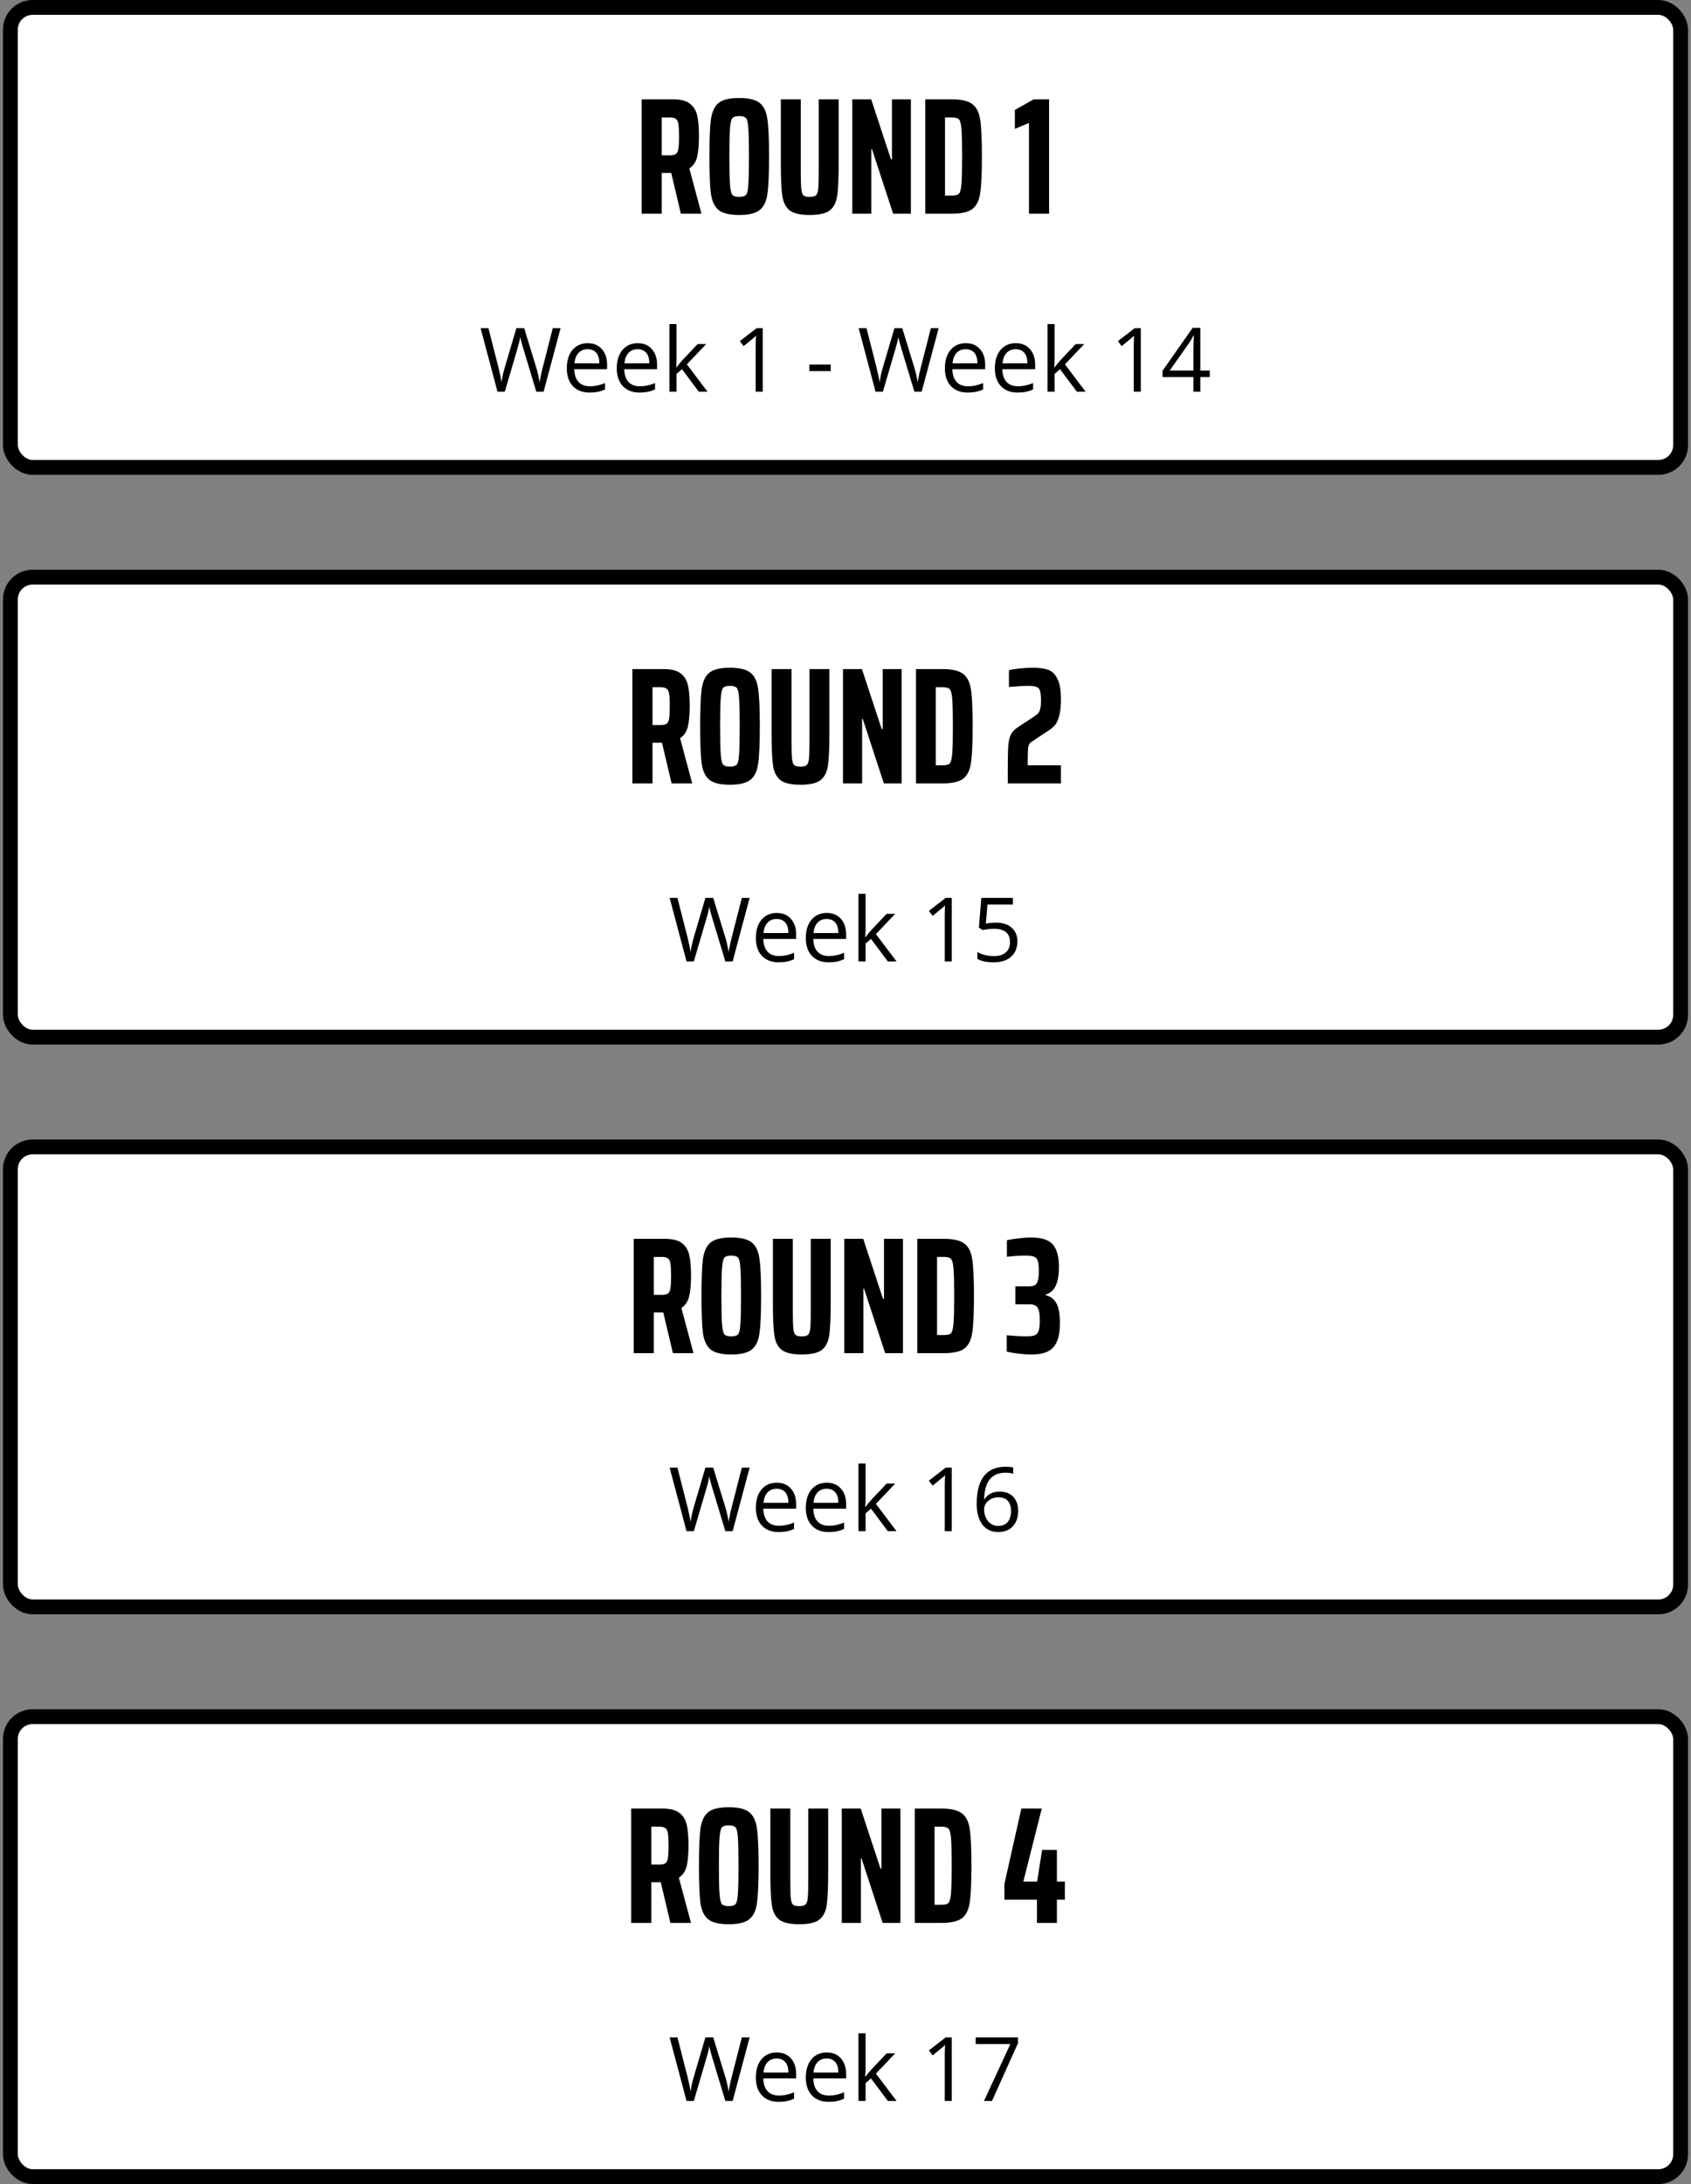
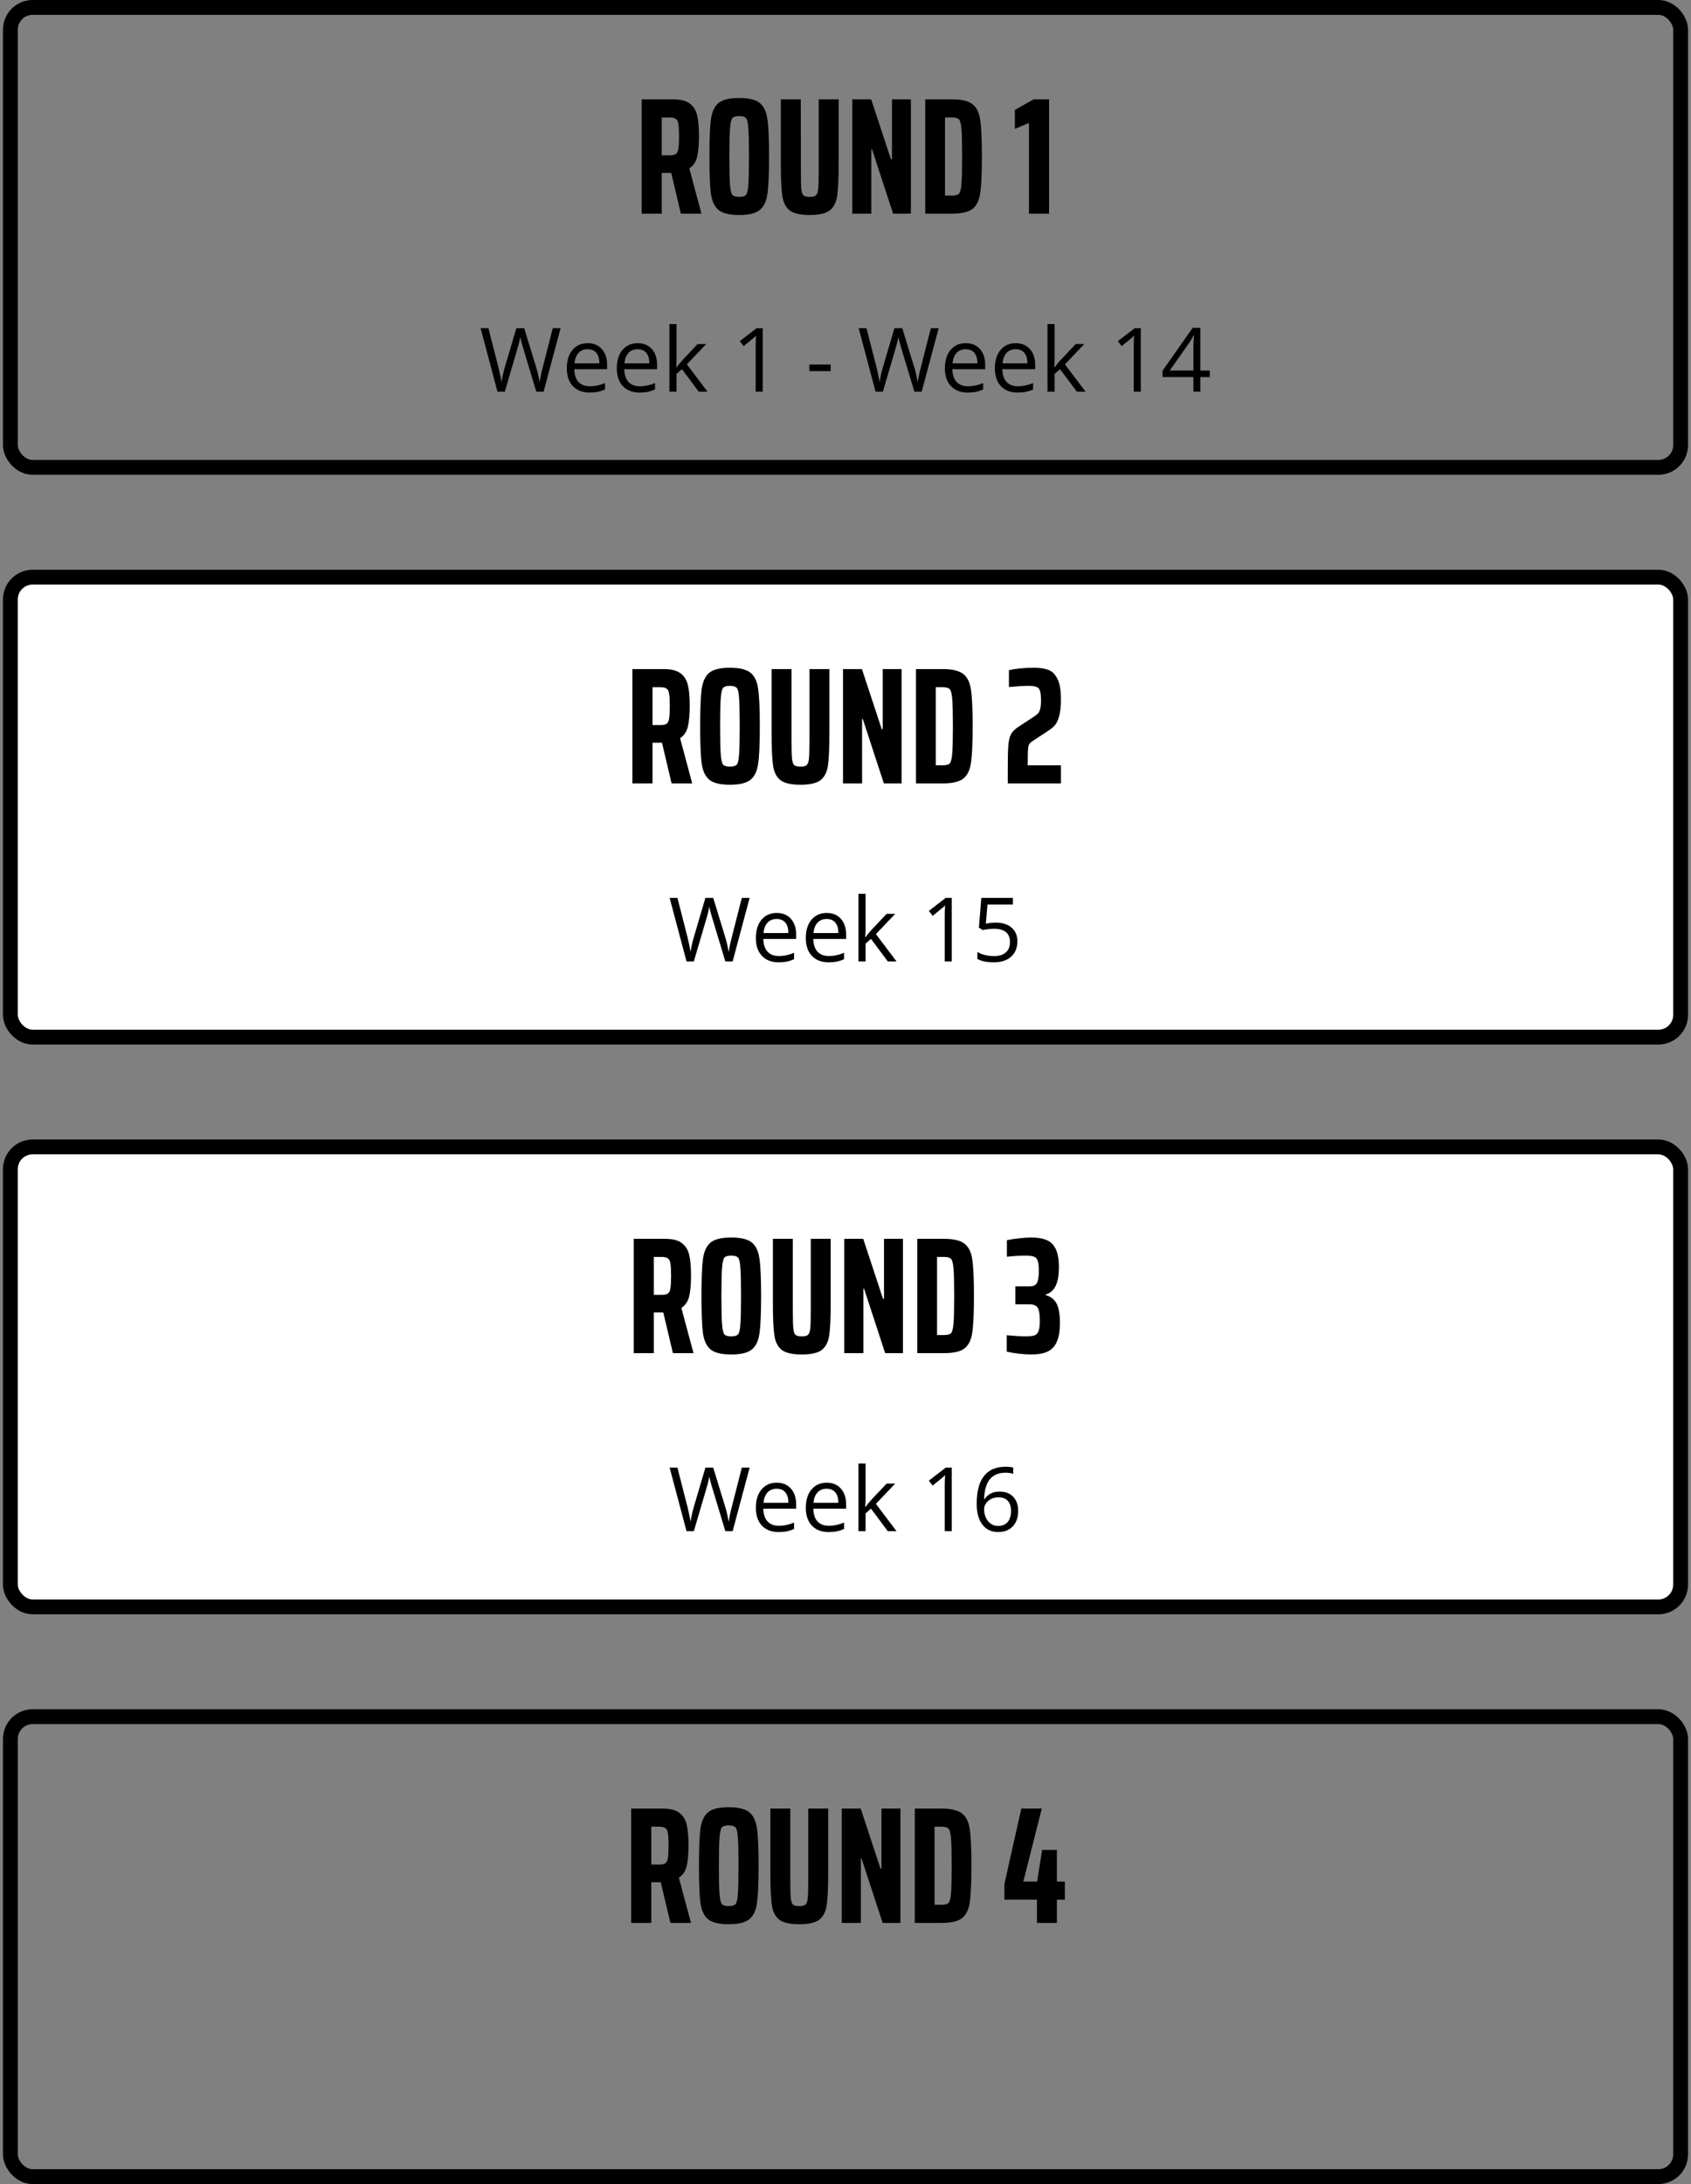
<svg xmlns="http://www.w3.org/2000/svg" width="285" height="368" viewBox="0 0 285 368" fill="none">
  <rect x="0" y="0" width="285" height="368" fill="#808080" stroke="none" />
-   <rect x="1.75" y="1.25" width="281.5" height="77.5" rx="3.75" fill="white" />
  <rect x="1.75" y="1.25" width="281.5" height="77.5" rx="3.75" stroke="black" stroke-width="2.5" />
-   <path d="M114.751 36L113.127 29.14H113.071H111.531V36H108.143V16.736H113.435C114.686 16.736 115.619 16.969 116.235 17.436C116.87 17.903 117.29 18.565 117.495 19.424C117.701 20.283 117.803 21.449 117.803 22.924C117.803 24.38 117.701 25.547 117.495 26.424C117.29 27.283 116.851 27.936 116.179 28.384L118.223 36H114.751ZM112.875 26.172C113.361 26.172 113.706 26.097 113.911 25.948C114.135 25.78 114.275 25.481 114.331 25.052C114.406 24.623 114.443 23.932 114.443 22.98C114.443 22.028 114.406 21.337 114.331 20.908C114.275 20.479 114.135 20.189 113.911 20.04C113.706 19.872 113.361 19.788 112.875 19.788H111.531V26.172H112.875ZM124.578 36.224C122.954 36.224 121.797 35.944 121.106 35.384C120.434 34.824 120.005 33.919 119.818 32.668C119.65 31.399 119.566 29.299 119.566 26.368C119.566 23.437 119.65 21.347 119.818 20.096C120.005 18.827 120.434 17.912 121.106 17.352C121.797 16.792 122.954 16.512 124.578 16.512C126.202 16.512 127.359 16.792 128.05 17.352C128.741 17.912 129.17 18.827 129.338 20.096C129.525 21.347 129.618 23.437 129.618 26.368C129.618 29.299 129.525 31.399 129.338 32.668C129.17 33.919 128.741 34.824 128.05 35.384C127.359 35.944 126.202 36.224 124.578 36.224ZM124.578 33.172C125.138 33.172 125.521 33.06 125.726 32.836C125.931 32.612 126.062 32.061 126.118 31.184C126.193 30.307 126.23 28.701 126.23 26.368C126.23 24.035 126.193 22.429 126.118 21.552C126.062 20.675 125.931 20.124 125.726 19.9C125.521 19.676 125.138 19.564 124.578 19.564C124.018 19.564 123.635 19.676 123.43 19.9C123.243 20.124 123.113 20.684 123.038 21.58C122.963 22.457 122.926 24.053 122.926 26.368C122.926 28.683 122.963 30.288 123.038 31.184C123.113 32.061 123.243 32.612 123.43 32.836C123.635 33.06 124.018 33.172 124.578 33.172ZM141.346 16.736V27.516C141.346 30.073 141.262 31.912 141.094 33.032C140.926 34.133 140.506 34.945 139.834 35.468C139.162 35.972 138.042 36.224 136.474 36.224C134.906 36.224 133.786 35.972 133.114 35.468C132.442 34.945 132.022 34.133 131.854 33.032C131.686 31.912 131.602 30.073 131.602 27.516V16.736H134.962V28.832C134.962 30.269 134.99 31.268 135.046 31.828C135.102 32.369 135.223 32.733 135.41 32.92C135.615 33.088 135.97 33.172 136.474 33.172C136.978 33.172 137.323 33.088 137.51 32.92C137.715 32.733 137.846 32.369 137.902 31.828C137.958 31.287 137.986 30.288 137.986 28.832V16.736H141.346ZM150.524 36L146.968 25.136H146.856V36H143.636V16.736H146.828L150.16 26.844H150.328V16.736H153.52V36H150.524ZM155.94 16.736H160.448C162.072 16.736 163.23 17.016 163.92 17.576C164.611 18.117 165.04 19.004 165.208 20.236C165.395 21.449 165.488 23.493 165.488 26.368C165.488 29.224 165.395 31.268 165.208 32.5C165.04 33.732 164.611 34.628 163.92 35.188C163.23 35.729 162.072 36 160.448 36H155.94V16.736ZM160.448 32.948C161.027 32.948 161.419 32.845 161.624 32.64C161.83 32.416 161.97 31.875 162.044 31.016C162.119 30.157 162.156 28.608 162.156 26.368C162.156 24.128 162.119 22.579 162.044 21.72C161.97 20.861 161.83 20.329 161.624 20.124C161.419 19.9 161.027 19.788 160.448 19.788H159.272V32.948H160.448ZM173.424 36V20.712L171.044 21.72V18.528L174.208 16.736H176.812V36H173.424Z" fill="black" />
+   <path d="M114.751 36L113.127 29.14H113.071H111.531V36H108.143V16.736H113.435C114.686 16.736 115.619 16.969 116.235 17.436C116.87 17.903 117.29 18.565 117.495 19.424C117.701 20.283 117.803 21.449 117.803 22.924C117.803 24.38 117.701 25.547 117.495 26.424C117.29 27.283 116.851 27.936 116.179 28.384L118.223 36H114.751ZM112.875 26.172C113.361 26.172 113.706 26.097 113.911 25.948C114.135 25.78 114.275 25.481 114.331 25.052C114.406 24.623 114.443 23.932 114.443 22.98C114.443 22.028 114.406 21.337 114.331 20.908C114.275 20.479 114.135 20.189 113.911 20.04C113.706 19.872 113.361 19.788 112.875 19.788H111.531V26.172H112.875ZM124.578 36.224C122.954 36.224 121.797 35.944 121.106 35.384C120.434 34.824 120.005 33.919 119.818 32.668C119.65 31.399 119.566 29.299 119.566 26.368C119.566 23.437 119.65 21.347 119.818 20.096C120.005 18.827 120.434 17.912 121.106 17.352C121.797 16.792 122.954 16.512 124.578 16.512C126.202 16.512 127.359 16.792 128.05 17.352C128.741 17.912 129.17 18.827 129.338 20.096C129.525 21.347 129.618 23.437 129.618 26.368C129.618 29.299 129.525 31.399 129.338 32.668C129.17 33.919 128.741 34.824 128.05 35.384C127.359 35.944 126.202 36.224 124.578 36.224ZM124.578 33.172C125.138 33.172 125.521 33.06 125.726 32.836C125.931 32.612 126.062 32.061 126.118 31.184C126.193 30.307 126.23 28.701 126.23 26.368C126.23 24.035 126.193 22.429 126.118 21.552C126.062 20.675 125.931 20.124 125.726 19.9C125.521 19.676 125.138 19.564 124.578 19.564C124.018 19.564 123.635 19.676 123.43 19.9C123.243 20.124 123.113 20.684 123.038 21.58C122.963 22.457 122.926 24.053 122.926 26.368C122.926 28.683 122.963 30.288 123.038 31.184C123.113 32.061 123.243 32.612 123.43 32.836C123.635 33.06 124.018 33.172 124.578 33.172ZM141.346 16.736V27.516C141.346 30.073 141.262 31.912 141.094 33.032C140.926 34.133 140.506 34.945 139.834 35.468C139.162 35.972 138.042 36.224 136.474 36.224C134.906 36.224 133.786 35.972 133.114 35.468C132.442 34.945 132.022 34.133 131.854 33.032C131.686 31.912 131.602 30.073 131.602 27.516V16.736H134.962C134.962 30.269 134.99 31.268 135.046 31.828C135.102 32.369 135.223 32.733 135.41 32.92C135.615 33.088 135.97 33.172 136.474 33.172C136.978 33.172 137.323 33.088 137.51 32.92C137.715 32.733 137.846 32.369 137.902 31.828C137.958 31.287 137.986 30.288 137.986 28.832V16.736H141.346ZM150.524 36L146.968 25.136H146.856V36H143.636V16.736H146.828L150.16 26.844H150.328V16.736H153.52V36H150.524ZM155.94 16.736H160.448C162.072 16.736 163.23 17.016 163.92 17.576C164.611 18.117 165.04 19.004 165.208 20.236C165.395 21.449 165.488 23.493 165.488 26.368C165.488 29.224 165.395 31.268 165.208 32.5C165.04 33.732 164.611 34.628 163.92 35.188C163.23 35.729 162.072 36 160.448 36H155.94V16.736ZM160.448 32.948C161.027 32.948 161.419 32.845 161.624 32.64C161.83 32.416 161.97 31.875 162.044 31.016C162.119 30.157 162.156 28.608 162.156 26.368C162.156 24.128 162.119 22.579 162.044 21.72C161.97 20.861 161.83 20.329 161.624 20.124C161.419 19.9 161.027 19.788 160.448 19.788H159.272V32.948H160.448ZM173.424 36V20.712L171.044 21.72V18.528L174.208 16.736H176.812V36H173.424Z" fill="black" />
  <path d="M91.619 66H90.388L88.228 58.83C88.125 58.512 88.01 58.112 87.883 57.628C87.756 57.145 87.69 56.855 87.686 56.757C87.578 57.401 87.407 58.107 87.173 58.873L85.078 66H83.848L80.999 55.292H82.317L84.009 61.906C84.243 62.834 84.414 63.673 84.522 64.425C84.653 63.532 84.849 62.658 85.107 61.803L87.026 55.292H88.345L90.359 61.862C90.593 62.619 90.791 63.473 90.952 64.425C91.045 63.732 91.221 62.887 91.48 61.891L93.164 55.292H94.482L91.619 66ZM99.368 66.147C98.181 66.147 97.244 65.785 96.555 65.062C95.872 64.34 95.53 63.336 95.53 62.052C95.53 60.758 95.847 59.73 96.482 58.969C97.122 58.207 97.978 57.826 99.053 57.826C100.059 57.826 100.854 58.158 101.44 58.822C102.026 59.481 102.319 60.353 102.319 61.437V62.206H96.79C96.814 63.148 97.051 63.864 97.5 64.352C97.954 64.84 98.591 65.085 99.412 65.085C100.276 65.085 101.13 64.904 101.975 64.543V65.626C101.545 65.812 101.138 65.944 100.752 66.022C100.371 66.105 99.91 66.147 99.368 66.147ZM99.038 58.844C98.394 58.844 97.878 59.054 97.493 59.474C97.112 59.894 96.887 60.475 96.819 61.217H101.016C101.016 60.451 100.845 59.865 100.503 59.459C100.161 59.049 99.673 58.844 99.038 58.844ZM107.791 66.147C106.604 66.147 105.667 65.785 104.978 65.062C104.294 64.34 103.953 63.336 103.953 62.052C103.953 60.758 104.27 59.73 104.905 58.969C105.544 58.207 106.401 57.826 107.476 57.826C108.481 57.826 109.277 58.158 109.863 58.822C110.449 59.481 110.742 60.353 110.742 61.437V62.206H105.212C105.237 63.148 105.474 63.864 105.923 64.352C106.377 64.84 107.014 65.085 107.834 65.085C108.699 65.085 109.553 64.904 110.398 64.543V65.626C109.968 65.812 109.561 65.944 109.175 66.022C108.794 66.105 108.333 66.147 107.791 66.147ZM107.461 58.844C106.816 58.844 106.301 59.054 105.916 59.474C105.535 59.894 105.31 60.475 105.242 61.217H109.438C109.438 60.451 109.268 59.865 108.926 59.459C108.584 59.049 108.096 58.844 107.461 58.844ZM114.023 61.891C114.233 61.593 114.553 61.203 114.983 60.719L117.576 57.973H119.019L115.767 61.393L119.246 66H117.773L114.939 62.206L114.023 62.997V66H112.822V54.603H114.023V60.646C114.023 60.915 114.004 61.33 113.965 61.891H114.023ZM128.547 66H127.361V58.368C127.361 57.733 127.38 57.133 127.419 56.566C127.317 56.669 127.202 56.776 127.075 56.889C126.948 57.001 126.367 57.477 125.332 58.317L124.688 57.482L127.522 55.292H128.547V66ZM136.406 62.536V61.422H140.002V62.536H136.406ZM155.339 66H154.109L151.948 58.83C151.846 58.512 151.731 58.112 151.604 57.628C151.477 57.145 151.411 56.855 151.406 56.757C151.299 57.401 151.128 58.107 150.894 58.873L148.799 66H147.568L144.719 55.292H146.038L147.729 61.906C147.964 62.834 148.135 63.673 148.242 64.425C148.374 63.532 148.569 62.658 148.828 61.803L150.747 55.292H152.065L154.08 61.862C154.314 62.619 154.512 63.473 154.673 64.425C154.766 63.732 154.941 62.887 155.2 61.891L156.885 55.292H158.203L155.339 66ZM163.088 66.147C161.902 66.147 160.964 65.785 160.276 65.062C159.592 64.34 159.25 63.336 159.25 62.052C159.25 60.758 159.568 59.73 160.203 58.969C160.842 58.207 161.699 57.826 162.773 57.826C163.779 57.826 164.575 58.158 165.161 58.822C165.747 59.481 166.04 60.353 166.04 61.437V62.206H160.51C160.535 63.148 160.771 63.864 161.221 64.352C161.675 64.84 162.312 65.085 163.132 65.085C163.997 65.085 164.851 64.904 165.696 64.543V65.626C165.266 65.812 164.858 65.944 164.473 66.022C164.092 66.105 163.63 66.147 163.088 66.147ZM162.759 58.844C162.114 58.844 161.599 59.054 161.213 59.474C160.833 59.894 160.608 60.475 160.54 61.217H164.736C164.736 60.451 164.565 59.865 164.224 59.459C163.882 59.049 163.394 58.844 162.759 58.844ZM171.511 66.147C170.325 66.147 169.387 65.785 168.699 65.062C168.015 64.34 167.673 63.336 167.673 62.052C167.673 60.758 167.991 59.73 168.625 58.969C169.265 58.207 170.122 57.826 171.196 57.826C172.202 57.826 172.998 58.158 173.584 58.822C174.17 59.481 174.463 60.353 174.463 61.437V62.206H168.933C168.958 63.148 169.194 63.864 169.644 64.352C170.098 64.84 170.735 65.085 171.555 65.085C172.419 65.085 173.274 64.904 174.119 64.543V65.626C173.689 65.812 173.281 65.944 172.896 66.022C172.515 66.105 172.053 66.147 171.511 66.147ZM171.182 58.844C170.537 58.844 170.022 59.054 169.636 59.474C169.255 59.894 169.031 60.475 168.962 61.217H173.159C173.159 60.451 172.988 59.865 172.646 59.459C172.305 59.049 171.816 58.844 171.182 58.844ZM177.744 61.891C177.954 61.593 178.274 61.203 178.704 60.719L181.296 57.973H182.739L179.487 61.393L182.966 66H181.494L178.66 62.206L177.744 62.997V66H176.543V54.603H177.744V60.646C177.744 60.915 177.725 61.33 177.686 61.891H177.744ZM192.268 66H191.082V58.368C191.082 57.733 191.101 57.133 191.14 56.566C191.038 56.669 190.923 56.776 190.796 56.889C190.669 57.001 190.088 57.477 189.053 58.317L188.408 57.482L191.243 55.292H192.268V66ZM203.892 63.539H202.302V66H201.138V63.539H195.93V62.477L201.013 55.233H202.302V62.433H203.892V63.539ZM201.138 62.433V58.873C201.138 58.175 201.162 57.387 201.211 56.508H201.152C200.918 56.977 200.698 57.365 200.493 57.672L197.146 62.433H201.138Z" fill="black" />
  <rect x="1.75" y="97.25" width="281.5" height="77.5" rx="3.75" fill="white" />
  <rect x="1.75" y="97.25" width="281.5" height="77.5" rx="3.75" stroke="black" stroke-width="2.5" />
  <path d="M113.193 132L111.569 125.14H111.513H109.973V132H106.585V112.736H111.877C113.128 112.736 114.061 112.969 114.677 113.436C115.312 113.903 115.732 114.565 115.937 115.424C116.142 116.283 116.245 117.449 116.245 118.924C116.245 120.38 116.142 121.547 115.937 122.424C115.732 123.283 115.293 123.936 114.621 124.384L116.665 132H113.193ZM111.317 122.172C111.802 122.172 112.148 122.097 112.353 121.948C112.577 121.78 112.717 121.481 112.773 121.052C112.848 120.623 112.885 119.932 112.885 118.98C112.885 118.028 112.848 117.337 112.773 116.908C112.717 116.479 112.577 116.189 112.353 116.04C112.148 115.872 111.802 115.788 111.317 115.788H109.973V122.172H111.317ZM123.019 132.224C121.395 132.224 120.238 131.944 119.547 131.384C118.875 130.824 118.446 129.919 118.259 128.668C118.091 127.399 118.007 125.299 118.007 122.368C118.007 119.437 118.091 117.347 118.259 116.096C118.446 114.827 118.875 113.912 119.547 113.352C120.238 112.792 121.395 112.512 123.019 112.512C124.643 112.512 125.801 112.792 126.491 113.352C127.182 113.912 127.611 114.827 127.779 116.096C127.966 117.347 128.059 119.437 128.059 122.368C128.059 125.299 127.966 127.399 127.779 128.668C127.611 129.919 127.182 130.824 126.491 131.384C125.801 131.944 124.643 132.224 123.019 132.224ZM123.019 129.172C123.579 129.172 123.962 129.06 124.167 128.836C124.373 128.612 124.503 128.061 124.559 127.184C124.634 126.307 124.671 124.701 124.671 122.368C124.671 120.035 124.634 118.429 124.559 117.552C124.503 116.675 124.373 116.124 124.167 115.9C123.962 115.676 123.579 115.564 123.019 115.564C122.459 115.564 122.077 115.676 121.871 115.9C121.685 116.124 121.554 116.684 121.479 117.58C121.405 118.457 121.367 120.053 121.367 122.368C121.367 124.683 121.405 126.288 121.479 127.184C121.554 128.061 121.685 128.612 121.871 128.836C122.077 129.06 122.459 129.172 123.019 129.172ZM139.787 112.736V123.516C139.787 126.073 139.703 127.912 139.535 129.032C139.367 130.133 138.947 130.945 138.275 131.468C137.603 131.972 136.483 132.224 134.915 132.224C133.347 132.224 132.227 131.972 131.555 131.468C130.883 130.945 130.463 130.133 130.295 129.032C130.127 127.912 130.043 126.073 130.043 123.516V112.736H133.403V124.832C133.403 126.269 133.431 127.268 133.487 127.828C133.543 128.369 133.665 128.733 133.851 128.92C134.057 129.088 134.411 129.172 134.915 129.172C135.419 129.172 135.765 129.088 135.951 128.92C136.157 128.733 136.287 128.369 136.343 127.828C136.399 127.287 136.427 126.288 136.427 124.832V112.736H139.787ZM148.965 132L145.409 121.136H145.297V132H142.077V112.736H145.269L148.601 122.844H148.769V112.736H151.961V132H148.965ZM154.382 112.736H158.89C160.514 112.736 161.671 113.016 162.362 113.576C163.052 114.117 163.482 115.004 163.65 116.236C163.836 117.449 163.93 119.493 163.93 122.368C163.93 125.224 163.836 127.268 163.65 128.5C163.482 129.732 163.052 130.628 162.362 131.188C161.671 131.729 160.514 132 158.89 132H154.382V112.736ZM158.89 128.948C159.468 128.948 159.86 128.845 160.066 128.64C160.271 128.416 160.411 127.875 160.486 127.016C160.56 126.157 160.598 124.608 160.598 122.368C160.598 120.128 160.56 118.579 160.486 117.72C160.411 116.861 160.271 116.329 160.066 116.124C159.86 115.9 159.468 115.788 158.89 115.788H157.714V128.948H158.89ZM173.209 128.948H178.809V132H169.849V129.704C169.849 127.819 169.877 126.484 169.933 125.7C169.989 124.916 170.129 124.281 170.353 123.796C170.596 123.311 171.006 122.881 171.585 122.508L174.189 120.8C174.525 120.576 174.777 120.38 174.945 120.212C175.113 120.025 175.234 119.773 175.309 119.456C175.402 119.12 175.449 118.663 175.449 118.084C175.449 117.3 175.393 116.74 175.281 116.404C175.169 116.049 174.964 115.825 174.665 115.732C174.385 115.62 173.918 115.564 173.265 115.564C172.5 115.564 171.426 115.629 170.045 115.76V112.932C170.53 112.801 171.156 112.699 171.921 112.624C172.705 112.549 173.452 112.512 174.161 112.512C175.169 112.512 175.99 112.624 176.625 112.848C177.26 113.053 177.782 113.548 178.193 114.332C178.604 115.097 178.809 116.264 178.809 117.832C178.809 118.971 178.716 119.885 178.529 120.576C178.361 121.248 178.137 121.761 177.857 122.116C177.577 122.452 177.213 122.769 176.765 123.068L174.049 124.86C173.862 124.972 173.713 125.084 173.601 125.196C173.508 125.289 173.433 125.42 173.377 125.588C173.302 125.793 173.256 126.139 173.237 126.624C173.218 127.109 173.209 127.707 173.209 128.416V128.948Z" fill="black" />
  <path d="M123.479 162H122.249L120.088 154.83C119.985 154.512 119.871 154.112 119.744 153.628C119.617 153.145 119.551 152.854 119.546 152.757C119.438 153.401 119.268 154.107 119.033 154.874L116.938 162H115.708L112.859 151.292H114.177L115.869 157.906C116.104 158.833 116.274 159.673 116.382 160.425C116.514 159.532 116.709 158.658 116.968 157.803L118.887 151.292H120.205L122.219 157.862C122.454 158.619 122.651 159.473 122.812 160.425C122.905 159.732 123.081 158.887 123.34 157.891L125.024 151.292H126.343L123.479 162ZM131.228 162.146C130.042 162.146 129.104 161.785 128.416 161.062C127.732 160.34 127.39 159.336 127.39 158.052C127.39 156.758 127.708 155.73 128.342 154.969C128.982 154.207 129.839 153.826 130.913 153.826C131.919 153.826 132.715 154.158 133.301 154.822C133.887 155.481 134.18 156.353 134.18 157.437V158.206H128.65C128.674 159.148 128.911 159.864 129.36 160.352C129.814 160.84 130.452 161.084 131.272 161.084C132.136 161.084 132.991 160.904 133.835 160.542V161.626C133.406 161.812 132.998 161.944 132.612 162.022C132.231 162.105 131.77 162.146 131.228 162.146ZM130.898 154.844C130.254 154.844 129.739 155.054 129.353 155.474C128.972 155.894 128.748 156.475 128.679 157.217H132.876C132.876 156.451 132.705 155.865 132.363 155.459C132.021 155.049 131.533 154.844 130.898 154.844ZM139.651 162.146C138.464 162.146 137.527 161.785 136.838 161.062C136.155 160.34 135.813 159.336 135.813 158.052C135.813 156.758 136.13 155.73 136.765 154.969C137.405 154.207 138.262 153.826 139.336 153.826C140.342 153.826 141.138 154.158 141.724 154.822C142.31 155.481 142.603 156.353 142.603 157.437V158.206H137.073C137.097 159.148 137.334 159.864 137.783 160.352C138.237 160.84 138.875 161.084 139.695 161.084C140.559 161.084 141.414 160.904 142.258 160.542V161.626C141.829 161.812 141.421 161.944 141.035 162.022C140.654 162.105 140.193 162.146 139.651 162.146ZM139.321 154.844C138.677 154.844 138.162 155.054 137.776 155.474C137.395 155.894 137.17 156.475 137.102 157.217H141.299C141.299 156.451 141.128 155.865 140.786 155.459C140.444 155.049 139.956 154.844 139.321 154.844ZM145.884 157.891C146.094 157.593 146.414 157.203 146.843 156.719L149.436 153.973H150.879L147.627 157.393L151.106 162H149.634L146.799 158.206L145.884 158.997V162H144.683V150.604H145.884V156.646C145.884 156.915 145.864 157.33 145.825 157.891H145.884ZM160.408 162H159.221V154.368C159.221 153.733 159.241 153.133 159.28 152.566C159.177 152.669 159.062 152.776 158.936 152.889C158.809 153.001 158.228 153.477 157.192 154.317L156.548 153.482L159.382 151.292H160.408V162ZM167.834 155.459C168.962 155.459 169.849 155.74 170.493 156.302C171.143 156.858 171.467 157.623 171.467 158.594C171.467 159.703 171.113 160.572 170.405 161.202C169.702 161.832 168.73 162.146 167.49 162.146C166.284 162.146 165.364 161.954 164.729 161.568V160.396C165.071 160.616 165.496 160.789 166.003 160.916C166.511 161.038 167.012 161.099 167.505 161.099C168.364 161.099 169.031 160.896 169.504 160.491C169.983 160.086 170.222 159.5 170.222 158.733C170.222 157.239 169.307 156.492 167.476 156.492C167.012 156.492 166.392 156.563 165.615 156.705L164.985 156.302L165.388 151.292H170.713V152.413H166.428L166.157 155.628C166.719 155.516 167.278 155.459 167.834 155.459Z" fill="black" />
  <rect x="1.75" y="193.25" width="281.5" height="77.5" rx="3.75" fill="white" />
  <rect x="1.75" y="193.25" width="281.5" height="77.5" rx="3.75" stroke="black" stroke-width="2.5" />
  <path d="M113.412 228L111.788 221.14H111.732H110.192V228H106.804V208.736H112.096C113.346 208.736 114.28 208.969 114.896 209.436C115.53 209.903 115.95 210.565 116.156 211.424C116.361 212.283 116.464 213.449 116.464 214.924C116.464 216.38 116.361 217.547 116.156 218.424C115.95 219.283 115.512 219.936 114.84 220.384L116.884 228H113.412ZM111.536 218.172C112.021 218.172 112.366 218.097 112.572 217.948C112.796 217.78 112.936 217.481 112.992 217.052C113.066 216.623 113.104 215.932 113.104 214.98C113.104 214.028 113.066 213.337 112.992 212.908C112.936 212.479 112.796 212.189 112.572 212.04C112.366 211.872 112.021 211.788 111.536 211.788H110.192V218.172H111.536ZM123.238 228.224C121.614 228.224 120.457 227.944 119.766 227.384C119.094 226.824 118.665 225.919 118.478 224.668C118.31 223.399 118.226 221.299 118.226 218.368C118.226 215.437 118.31 213.347 118.478 212.096C118.665 210.827 119.094 209.912 119.766 209.352C120.457 208.792 121.614 208.512 123.238 208.512C124.862 208.512 126.019 208.792 126.71 209.352C127.401 209.912 127.83 210.827 127.998 212.096C128.185 213.347 128.278 215.437 128.278 218.368C128.278 221.299 128.185 223.399 127.998 224.668C127.83 225.919 127.401 226.824 126.71 227.384C126.019 227.944 124.862 228.224 123.238 228.224ZM123.238 225.172C123.798 225.172 124.181 225.06 124.386 224.836C124.591 224.612 124.722 224.061 124.778 223.184C124.853 222.307 124.89 220.701 124.89 218.368C124.89 216.035 124.853 214.429 124.778 213.552C124.722 212.675 124.591 212.124 124.386 211.9C124.181 211.676 123.798 211.564 123.238 211.564C122.678 211.564 122.295 211.676 122.09 211.9C121.903 212.124 121.773 212.684 121.698 213.58C121.623 214.457 121.586 216.053 121.586 218.368C121.586 220.683 121.623 222.288 121.698 223.184C121.773 224.061 121.903 224.612 122.09 224.836C122.295 225.06 122.678 225.172 123.238 225.172ZM140.006 208.736V219.516C140.006 222.073 139.922 223.912 139.754 225.032C139.586 226.133 139.166 226.945 138.494 227.468C137.822 227.972 136.702 228.224 135.134 228.224C133.566 228.224 132.446 227.972 131.774 227.468C131.102 226.945 130.682 226.133 130.514 225.032C130.346 223.912 130.262 222.073 130.262 219.516V208.736H133.622V220.832C133.622 222.269 133.65 223.268 133.706 223.828C133.762 224.369 133.883 224.733 134.07 224.92C134.275 225.088 134.63 225.172 135.134 225.172C135.638 225.172 135.983 225.088 136.17 224.92C136.375 224.733 136.506 224.369 136.562 223.828C136.618 223.287 136.646 222.288 136.646 220.832V208.736H140.006ZM149.184 228L145.628 217.136H145.516V228H142.296V208.736H145.488L148.82 218.844H148.988V208.736H152.18V228H149.184ZM154.6 208.736H159.108C160.732 208.736 161.89 209.016 162.58 209.576C163.271 210.117 163.7 211.004 163.868 212.236C164.055 213.449 164.148 215.493 164.148 218.368C164.148 221.224 164.055 223.268 163.868 224.5C163.7 225.732 163.271 226.628 162.58 227.188C161.89 227.729 160.732 228 159.108 228H154.6V208.736ZM159.108 224.948C159.687 224.948 160.079 224.845 160.284 224.64C160.49 224.416 160.63 223.875 160.704 223.016C160.779 222.157 160.816 220.608 160.816 218.368C160.816 216.128 160.779 214.579 160.704 213.72C160.63 212.861 160.49 212.329 160.284 212.124C160.079 211.9 159.687 211.788 159.108 211.788H157.932V224.948H159.108ZM173.764 228.224C173.148 228.224 172.448 228.177 171.664 228.084C170.899 227.991 170.236 227.879 169.676 227.748V224.976C171.057 225.107 172.121 225.172 172.868 225.172C173.54 225.172 174.035 225.116 174.352 225.004C174.669 224.892 174.893 224.659 175.024 224.304C175.173 223.949 175.248 223.38 175.248 222.596C175.248 221.793 175.192 221.196 175.08 220.804C174.968 220.393 174.781 220.123 174.52 219.992C174.277 219.843 173.913 219.768 173.428 219.768H171.132V216.744H173.428C173.857 216.744 174.184 216.679 174.408 216.548C174.651 216.417 174.819 216.165 174.912 215.792C175.024 215.419 175.08 214.849 175.08 214.084C175.08 213.3 175.015 212.74 174.884 212.404C174.772 212.068 174.557 211.844 174.24 211.732C173.941 211.62 173.437 211.564 172.728 211.564C171.888 211.564 170.88 211.629 169.704 211.76V208.96C170.32 208.829 171.001 208.727 171.748 208.652C172.513 208.559 173.185 208.512 173.764 208.512C174.865 208.512 175.752 208.661 176.424 208.96C177.096 209.24 177.6 209.744 177.936 210.472C178.291 211.2 178.468 212.199 178.468 213.468C178.468 214.868 178.281 215.941 177.908 216.688C177.553 217.416 177.003 217.892 176.256 218.116V218.228C177.077 218.452 177.675 218.909 178.048 219.6C178.44 220.291 178.636 221.401 178.636 222.932C178.636 224.239 178.468 225.275 178.132 226.04C177.815 226.805 177.301 227.365 176.592 227.72C175.901 228.056 174.959 228.224 173.764 228.224Z" fill="black" />
  <path d="M123.479 258H122.249L120.088 250.83C119.985 250.512 119.871 250.112 119.744 249.628C119.617 249.145 119.551 248.854 119.546 248.757C119.438 249.401 119.268 250.107 119.033 250.874L116.938 258H115.708L112.859 247.292H114.177L115.869 253.906C116.104 254.833 116.274 255.673 116.382 256.425C116.514 255.532 116.709 254.658 116.968 253.803L118.887 247.292H120.205L122.219 253.862C122.454 254.619 122.651 255.473 122.812 256.425C122.905 255.732 123.081 254.887 123.34 253.891L125.024 247.292H126.343L123.479 258ZM131.228 258.146C130.042 258.146 129.104 257.785 128.416 257.062C127.732 256.34 127.39 255.336 127.39 254.052C127.39 252.758 127.708 251.73 128.342 250.969C128.982 250.207 129.839 249.826 130.913 249.826C131.919 249.826 132.715 250.158 133.301 250.822C133.887 251.481 134.18 252.353 134.18 253.437V254.206H128.65C128.674 255.148 128.911 255.864 129.36 256.352C129.814 256.84 130.452 257.084 131.272 257.084C132.136 257.084 132.991 256.904 133.835 256.542V257.626C133.406 257.812 132.998 257.944 132.612 258.022C132.231 258.105 131.77 258.146 131.228 258.146ZM130.898 250.844C130.254 250.844 129.739 251.054 129.353 251.474C128.972 251.894 128.748 252.475 128.679 253.217H132.876C132.876 252.451 132.705 251.865 132.363 251.459C132.021 251.049 131.533 250.844 130.898 250.844ZM139.651 258.146C138.464 258.146 137.527 257.785 136.838 257.062C136.155 256.34 135.813 255.336 135.813 254.052C135.813 252.758 136.13 251.73 136.765 250.969C137.405 250.207 138.262 249.826 139.336 249.826C140.342 249.826 141.138 250.158 141.724 250.822C142.31 251.481 142.603 252.353 142.603 253.437V254.206H137.073C137.097 255.148 137.334 255.864 137.783 256.352C138.237 256.84 138.875 257.084 139.695 257.084C140.559 257.084 141.414 256.904 142.258 256.542V257.626C141.829 257.812 141.421 257.944 141.035 258.022C140.654 258.105 140.193 258.146 139.651 258.146ZM139.321 250.844C138.677 250.844 138.162 251.054 137.776 251.474C137.395 251.894 137.17 252.475 137.102 253.217H141.299C141.299 252.451 141.128 251.865 140.786 251.459C140.444 251.049 139.956 250.844 139.321 250.844ZM145.884 253.891C146.094 253.593 146.414 253.203 146.843 252.719L149.436 249.973H150.879L147.627 253.393L151.106 258H149.634L146.799 254.206L145.884 254.997V258H144.683V246.604H145.884V252.646C145.884 252.915 145.864 253.33 145.825 253.891H145.884ZM160.408 258H159.221V250.368C159.221 249.733 159.241 249.133 159.28 248.566C159.177 248.669 159.062 248.776 158.936 248.889C158.809 249.001 158.228 249.477 157.192 250.317L156.548 249.482L159.382 247.292H160.408V258ZM164.612 253.422C164.612 251.318 165.02 249.746 165.835 248.706C166.655 247.661 167.866 247.138 169.468 247.138C170.02 247.138 170.454 247.185 170.771 247.277V248.325C170.396 248.203 169.966 248.142 169.482 248.142C168.335 248.142 167.458 248.5 166.853 249.218C166.248 249.931 165.916 251.054 165.857 252.587H165.945C166.482 251.748 167.332 251.328 168.494 251.328C169.456 251.328 170.212 251.618 170.764 252.199C171.321 252.78 171.599 253.569 171.599 254.565C171.599 255.678 171.294 256.555 170.684 257.194C170.078 257.829 169.258 258.146 168.223 258.146C167.114 258.146 166.235 257.731 165.586 256.901C164.937 256.066 164.612 254.907 164.612 253.422ZM168.208 257.114C168.901 257.114 169.438 256.896 169.819 256.462C170.205 256.022 170.398 255.39 170.398 254.565C170.398 253.857 170.22 253.3 169.863 252.895C169.507 252.49 168.975 252.287 168.267 252.287C167.827 252.287 167.424 252.377 167.058 252.558C166.692 252.739 166.399 252.988 166.179 253.305C165.964 253.623 165.857 253.952 165.857 254.294C165.857 254.797 165.955 255.266 166.15 255.7C166.345 256.135 166.621 256.479 166.978 256.733C167.339 256.987 167.749 257.114 168.208 257.114Z" fill="black" />
-   <rect x="1.75" y="289.25" width="281.5" height="77.5" rx="3.75" fill="white" />
  <rect x="1.75" y="289.25" width="281.5" height="77.5" rx="3.75" stroke="black" stroke-width="2.5" />
  <path d="M112.988 324L111.364 317.14H111.308H109.768V324H106.38V304.736H111.672C112.922 304.736 113.856 304.969 114.472 305.436C115.106 305.903 115.526 306.565 115.732 307.424C115.937 308.283 116.04 309.449 116.04 310.924C116.04 312.38 115.937 313.547 115.732 314.424C115.526 315.283 115.088 315.936 114.416 316.384L116.46 324H112.988ZM111.112 314.172C111.597 314.172 111.942 314.097 112.148 313.948C112.372 313.78 112.512 313.481 112.568 313.052C112.642 312.623 112.68 311.932 112.68 310.98C112.68 310.028 112.642 309.337 112.568 308.908C112.512 308.479 112.372 308.189 112.148 308.04C111.942 307.872 111.597 307.788 111.112 307.788H109.768V314.172H111.112ZM122.814 324.224C121.19 324.224 120.033 323.944 119.342 323.384C118.67 322.824 118.241 321.919 118.054 320.668C117.886 319.399 117.802 317.299 117.802 314.368C117.802 311.437 117.886 309.347 118.054 308.096C118.241 306.827 118.67 305.912 119.342 305.352C120.033 304.792 121.19 304.512 122.814 304.512C124.438 304.512 125.596 304.792 126.286 305.352C126.977 305.912 127.406 306.827 127.574 308.096C127.761 309.347 127.854 311.437 127.854 314.368C127.854 317.299 127.761 319.399 127.574 320.668C127.406 321.919 126.977 322.824 126.286 323.384C125.596 323.944 124.438 324.224 122.814 324.224ZM122.814 321.172C123.374 321.172 123.757 321.06 123.962 320.836C124.168 320.612 124.298 320.061 124.354 319.184C124.429 318.307 124.466 316.701 124.466 314.368C124.466 312.035 124.429 310.429 124.354 309.552C124.298 308.675 124.168 308.124 123.962 307.9C123.757 307.676 123.374 307.564 122.814 307.564C122.254 307.564 121.872 307.676 121.666 307.9C121.48 308.124 121.349 308.684 121.274 309.58C121.2 310.457 121.162 312.053 121.162 314.368C121.162 316.683 121.2 318.288 121.274 319.184C121.349 320.061 121.48 320.612 121.666 320.836C121.872 321.06 122.254 321.172 122.814 321.172ZM139.582 304.736V315.516C139.582 318.073 139.498 319.912 139.33 321.032C139.162 322.133 138.742 322.945 138.07 323.468C137.398 323.972 136.278 324.224 134.71 324.224C133.142 324.224 132.022 323.972 131.35 323.468C130.678 322.945 130.258 322.133 130.09 321.032C129.922 319.912 129.838 318.073 129.838 315.516V304.736H133.198V316.832C133.198 318.269 133.226 319.268 133.282 319.828C133.338 320.369 133.459 320.733 133.646 320.92C133.851 321.088 134.206 321.172 134.71 321.172C135.214 321.172 135.559 321.088 135.746 320.92C135.951 320.733 136.082 320.369 136.138 319.828C136.194 319.287 136.222 318.288 136.222 316.832V304.736H139.582ZM148.76 324L145.204 313.136H145.092V324H141.872V304.736H145.064L148.396 314.844H148.564V304.736H151.756V324H148.76ZM154.177 304.736H158.685C160.309 304.736 161.466 305.016 162.157 305.576C162.847 306.117 163.277 307.004 163.445 308.236C163.631 309.449 163.725 311.493 163.725 314.368C163.725 317.224 163.631 319.268 163.445 320.5C163.277 321.732 162.847 322.628 162.157 323.188C161.466 323.729 160.309 324 158.685 324H154.177V304.736ZM158.685 320.948C159.263 320.948 159.655 320.845 159.861 320.64C160.066 320.416 160.206 319.875 160.281 319.016C160.355 318.157 160.393 316.608 160.393 314.368C160.393 312.128 160.355 310.579 160.281 309.72C160.206 308.861 160.066 308.329 159.861 308.124C159.655 307.9 159.263 307.788 158.685 307.788H157.509V320.948H158.685ZM174.768 324V320.08H169.28V317.448L172.136 304.736H175.58L172.472 317.028H174.796L175.636 311.708H178.128V317.028H179.472V320.08H178.128V324H174.768Z" fill="black" />
-   <path d="M123.479 354H122.249L120.088 346.83C119.985 346.512 119.871 346.112 119.744 345.628C119.617 345.145 119.551 344.854 119.546 344.757C119.438 345.401 119.268 346.107 119.033 346.874L116.938 354H115.708L112.859 343.292H114.177L115.869 349.906C116.104 350.833 116.274 351.673 116.382 352.425C116.514 351.532 116.709 350.658 116.968 349.803L118.887 343.292H120.205L122.219 349.862C122.454 350.619 122.651 351.473 122.812 352.425C122.905 351.732 123.081 350.887 123.34 349.891L125.024 343.292H126.343L123.479 354ZM131.228 354.146C130.042 354.146 129.104 353.785 128.416 353.062C127.732 352.34 127.39 351.336 127.39 350.052C127.39 348.758 127.708 347.73 128.342 346.969C128.982 346.207 129.839 345.826 130.913 345.826C131.919 345.826 132.715 346.158 133.301 346.822C133.887 347.481 134.18 348.353 134.18 349.437V350.206H128.65C128.674 351.148 128.911 351.864 129.36 352.352C129.814 352.84 130.452 353.084 131.272 353.084C132.136 353.084 132.991 352.904 133.835 352.542V353.626C133.406 353.812 132.998 353.944 132.612 354.022C132.231 354.105 131.77 354.146 131.228 354.146ZM130.898 346.844C130.254 346.844 129.739 347.054 129.353 347.474C128.972 347.894 128.748 348.475 128.679 349.217H132.876C132.876 348.451 132.705 347.865 132.363 347.459C132.021 347.049 131.533 346.844 130.898 346.844ZM139.651 354.146C138.464 354.146 137.527 353.785 136.838 353.062C136.155 352.34 135.813 351.336 135.813 350.052C135.813 348.758 136.13 347.73 136.765 346.969C137.405 346.207 138.262 345.826 139.336 345.826C140.342 345.826 141.138 346.158 141.724 346.822C142.31 347.481 142.603 348.353 142.603 349.437V350.206H137.073C137.097 351.148 137.334 351.864 137.783 352.352C138.237 352.84 138.875 353.084 139.695 353.084C140.559 353.084 141.414 352.904 142.258 352.542V353.626C141.829 353.812 141.421 353.944 141.035 354.022C140.654 354.105 140.193 354.146 139.651 354.146ZM139.321 346.844C138.677 346.844 138.162 347.054 137.776 347.474C137.395 347.894 137.17 348.475 137.102 349.217H141.299C141.299 348.451 141.128 347.865 140.786 347.459C140.444 347.049 139.956 346.844 139.321 346.844ZM145.884 349.891C146.094 349.593 146.414 349.203 146.843 348.719L149.436 345.973H150.879L147.627 349.393L151.106 354H149.634L146.799 350.206L145.884 350.997V354H144.683V342.604H145.884V348.646C145.884 348.915 145.864 349.33 145.825 349.891H145.884ZM160.408 354H159.221V346.368C159.221 345.733 159.241 345.133 159.28 344.566C159.177 344.669 159.062 344.776 158.936 344.889C158.809 345.001 158.228 345.477 157.192 346.317L156.548 345.482L159.382 343.292H160.408V354ZM165.842 354L170.281 344.413H164.443V343.292H171.57V344.266L167.19 354H165.842Z" fill="black" />
</svg>